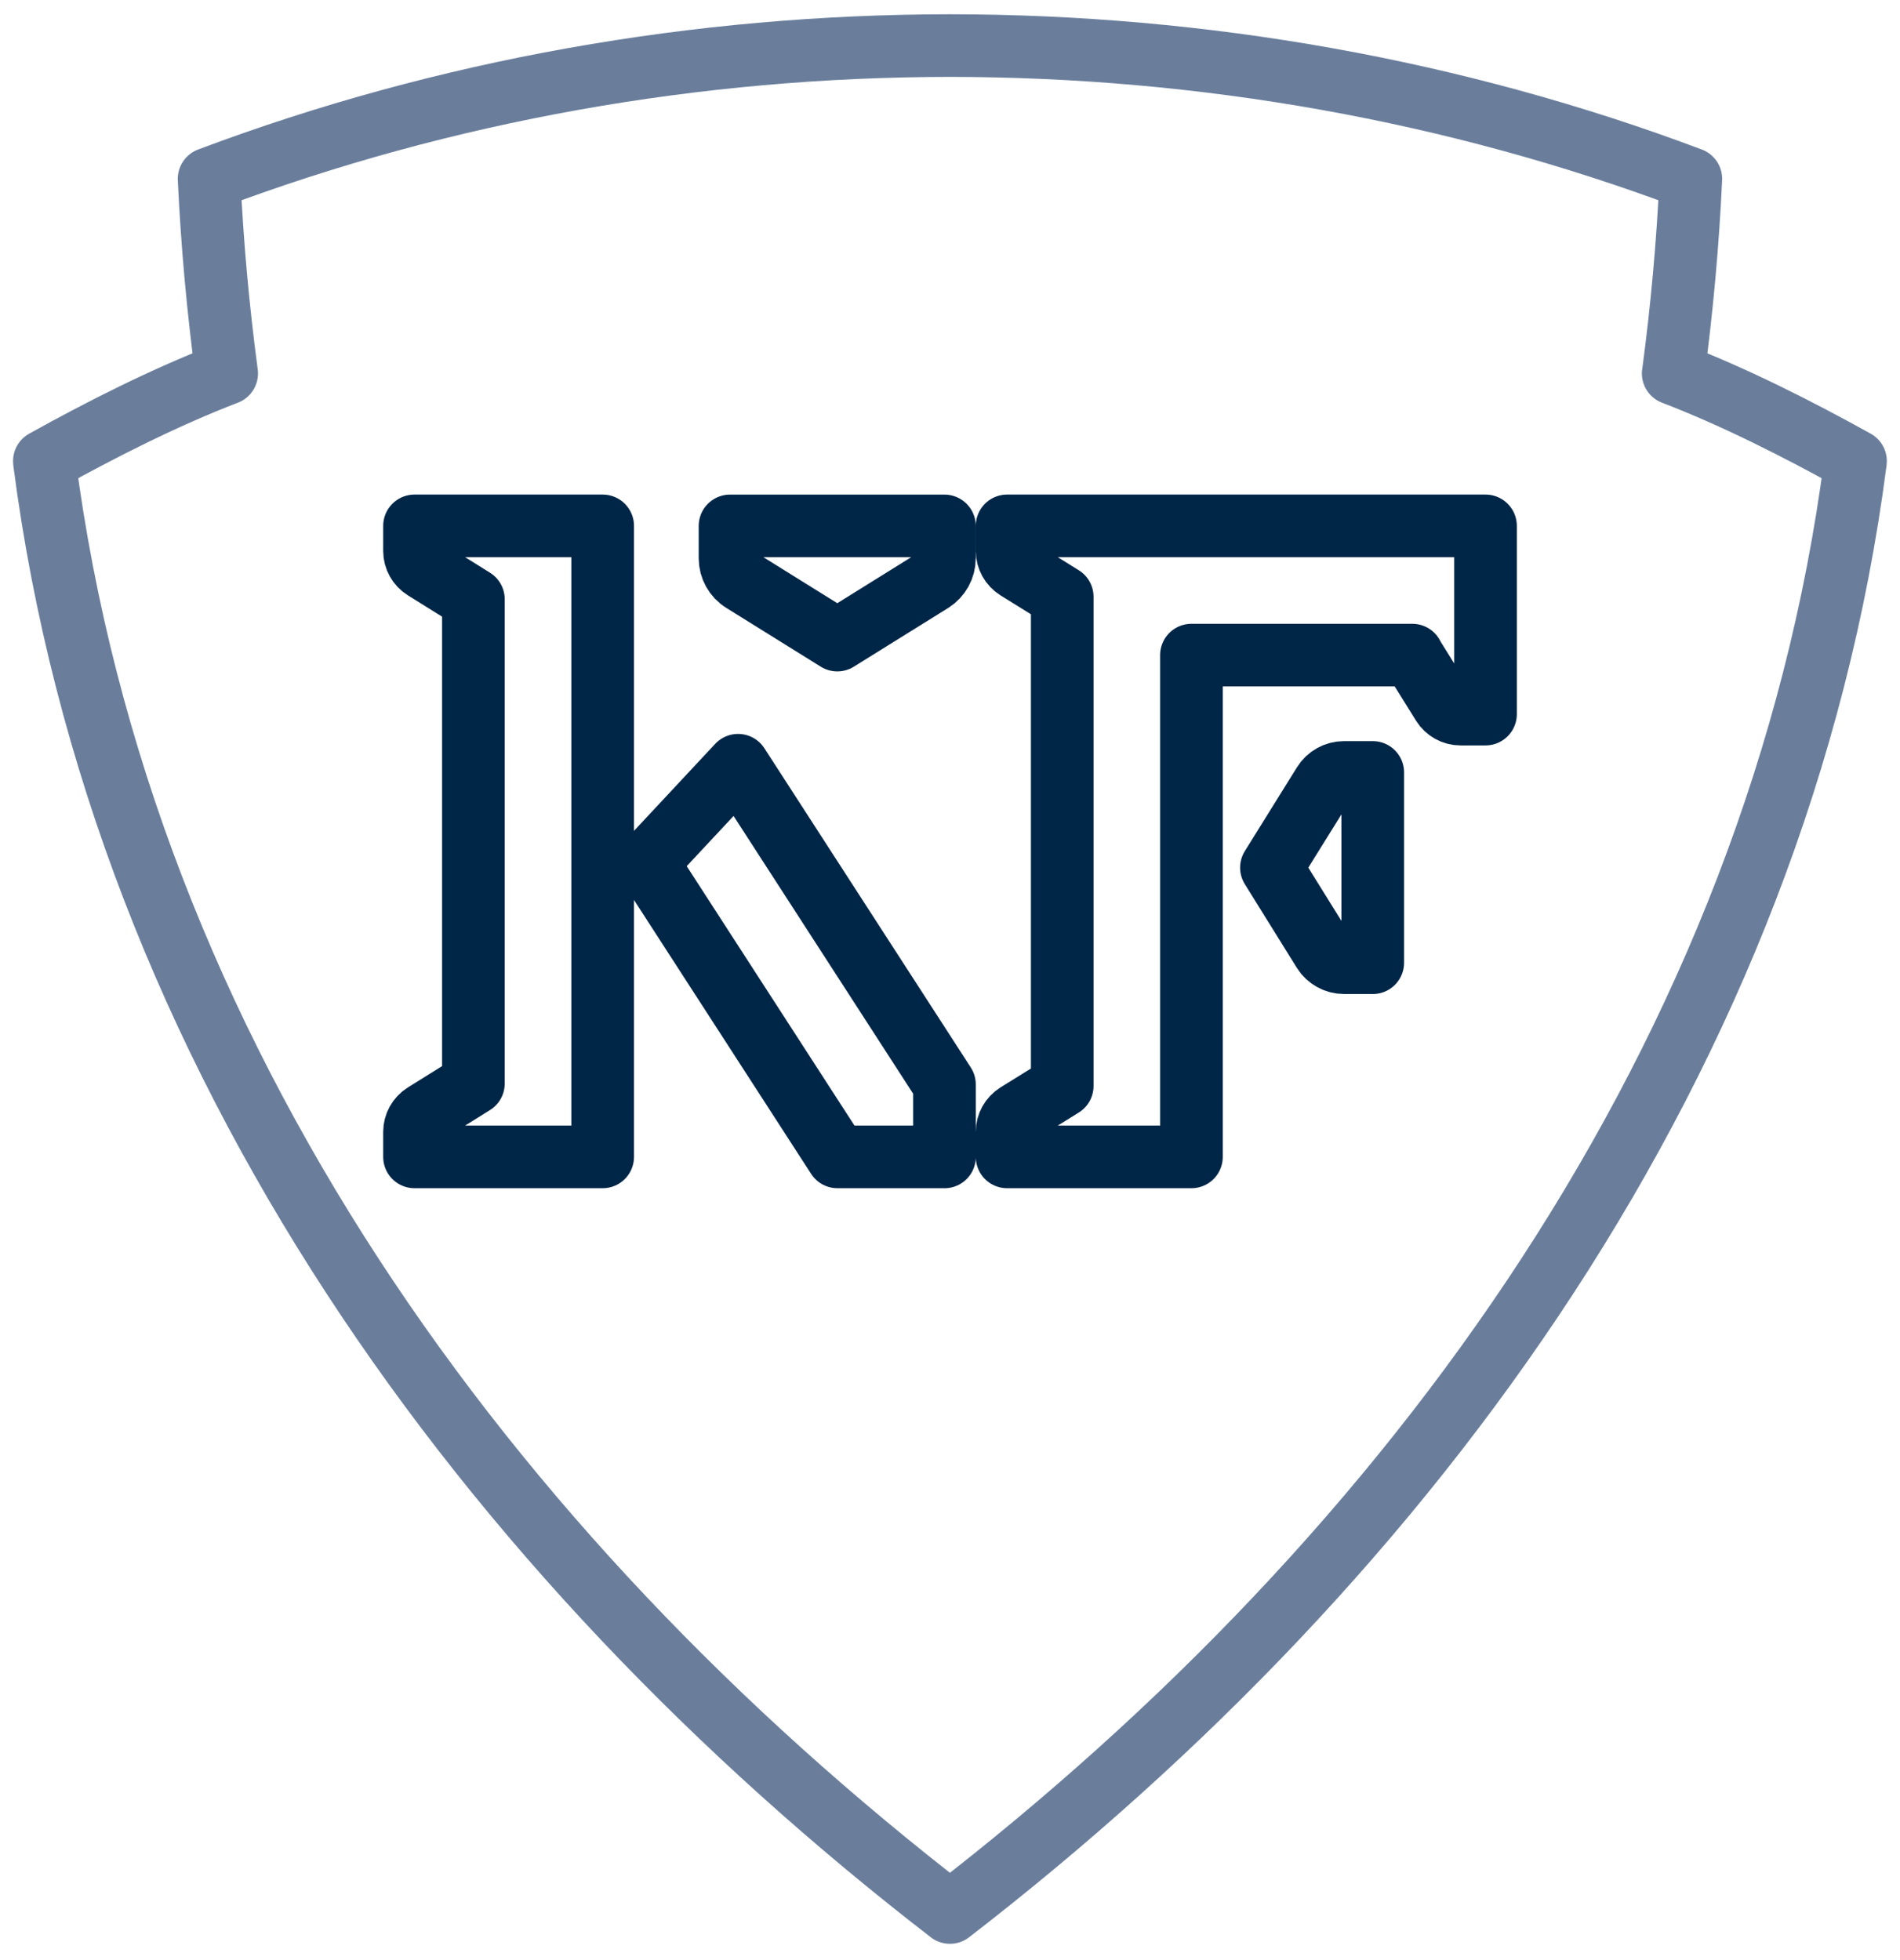
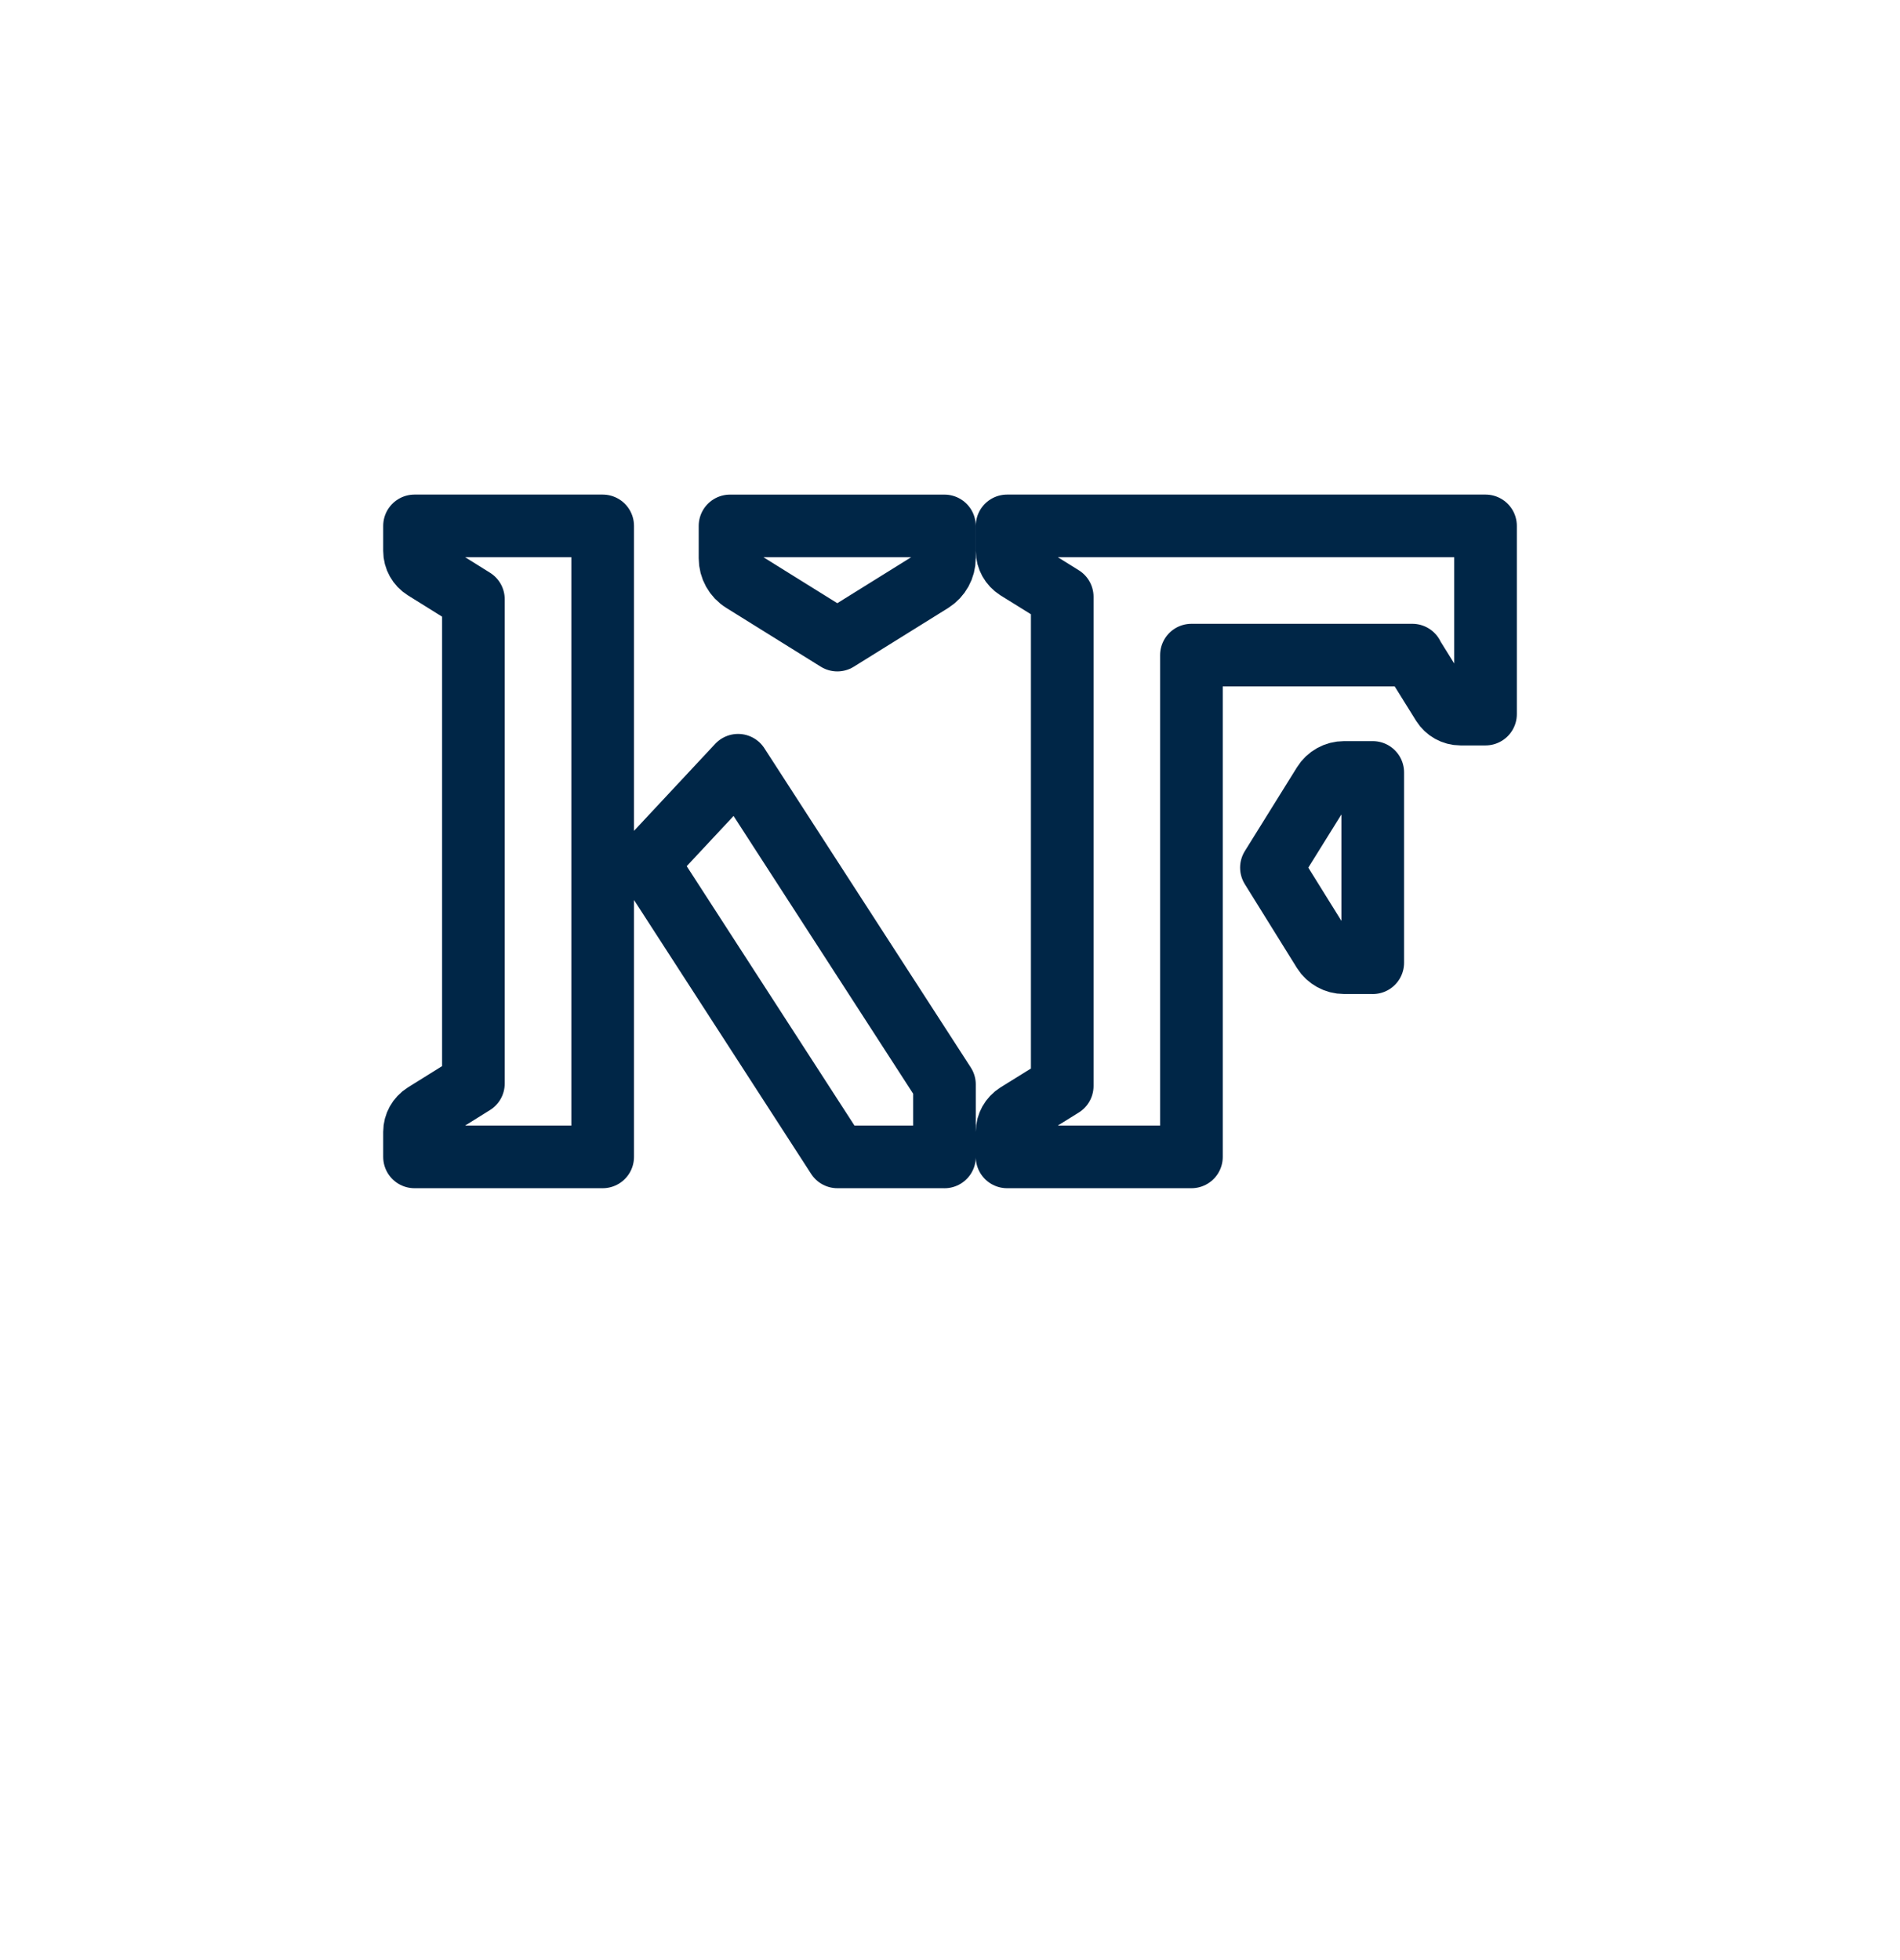
<svg xmlns="http://www.w3.org/2000/svg" id="Ebene_1" viewBox="0 0 60.66 62.581">
-   <path d="m53.421,11.923c.276-2.064.464-4.14.561-6.213-7.522-2.833-15.588-4.249-23.653-4.255-8.065.006-16.13,1.422-23.653,4.255.097,2.073.285,4.149.561,6.213-1.963.752-4.014,1.793-5.82,2.797v.015c2.461,18.978,14.119,34.903,28.911,46.325,14.792-11.422,26.451-27.347,28.911-46.325v-.015c-1.805-1.003-3.857-2.045-5.82-2.797Z" style="fill:none; stroke:#6a7e9c; stroke-linecap:round; stroke-linejoin:round; stroke-width:2px;" />
  <path d="m47.427,22.799h-.8c-.231,0-.444-.12-.568-.316l-.973-1.563.005-.004h-7.053v16.02h-5.885v-.8c0-.231.12-.444.316-.568l1.444-.897v-15.616l-1.444-.897c-.195-.124-.316-.338-.316-.568v-.8h15.274v6.009Zm-3.6,7.937h-.918c-.263,0-.513-.136-.654-.36l-1.663-2.675,1.663-2.673c.141-.23.391-.366.654-.366h.918v6.075Zm-13.673,6.2h-3.383l.02-.037-.055.037-6.075-9.394,2.903-3.11,6.589,10.191v2.314Zm-10.913,0h-6.007v-.799c0-.231.12-.446.316-.569l1.564-.975v-15.46l-1.564-.975c-.196-.122-.316-.337-.316-.568v-.8h6.007v20.145Zm4.067-20.145h6.844v1.033c0,.297-.154.577-.407.737l-3.013,1.875-3.013-1.875c-.258-.159-.412-.439-.412-.737v-1.033Z" style="fill:none; stroke:#002647; stroke-linecap:round; stroke-linejoin:round; stroke-width:2px;" />
</svg>